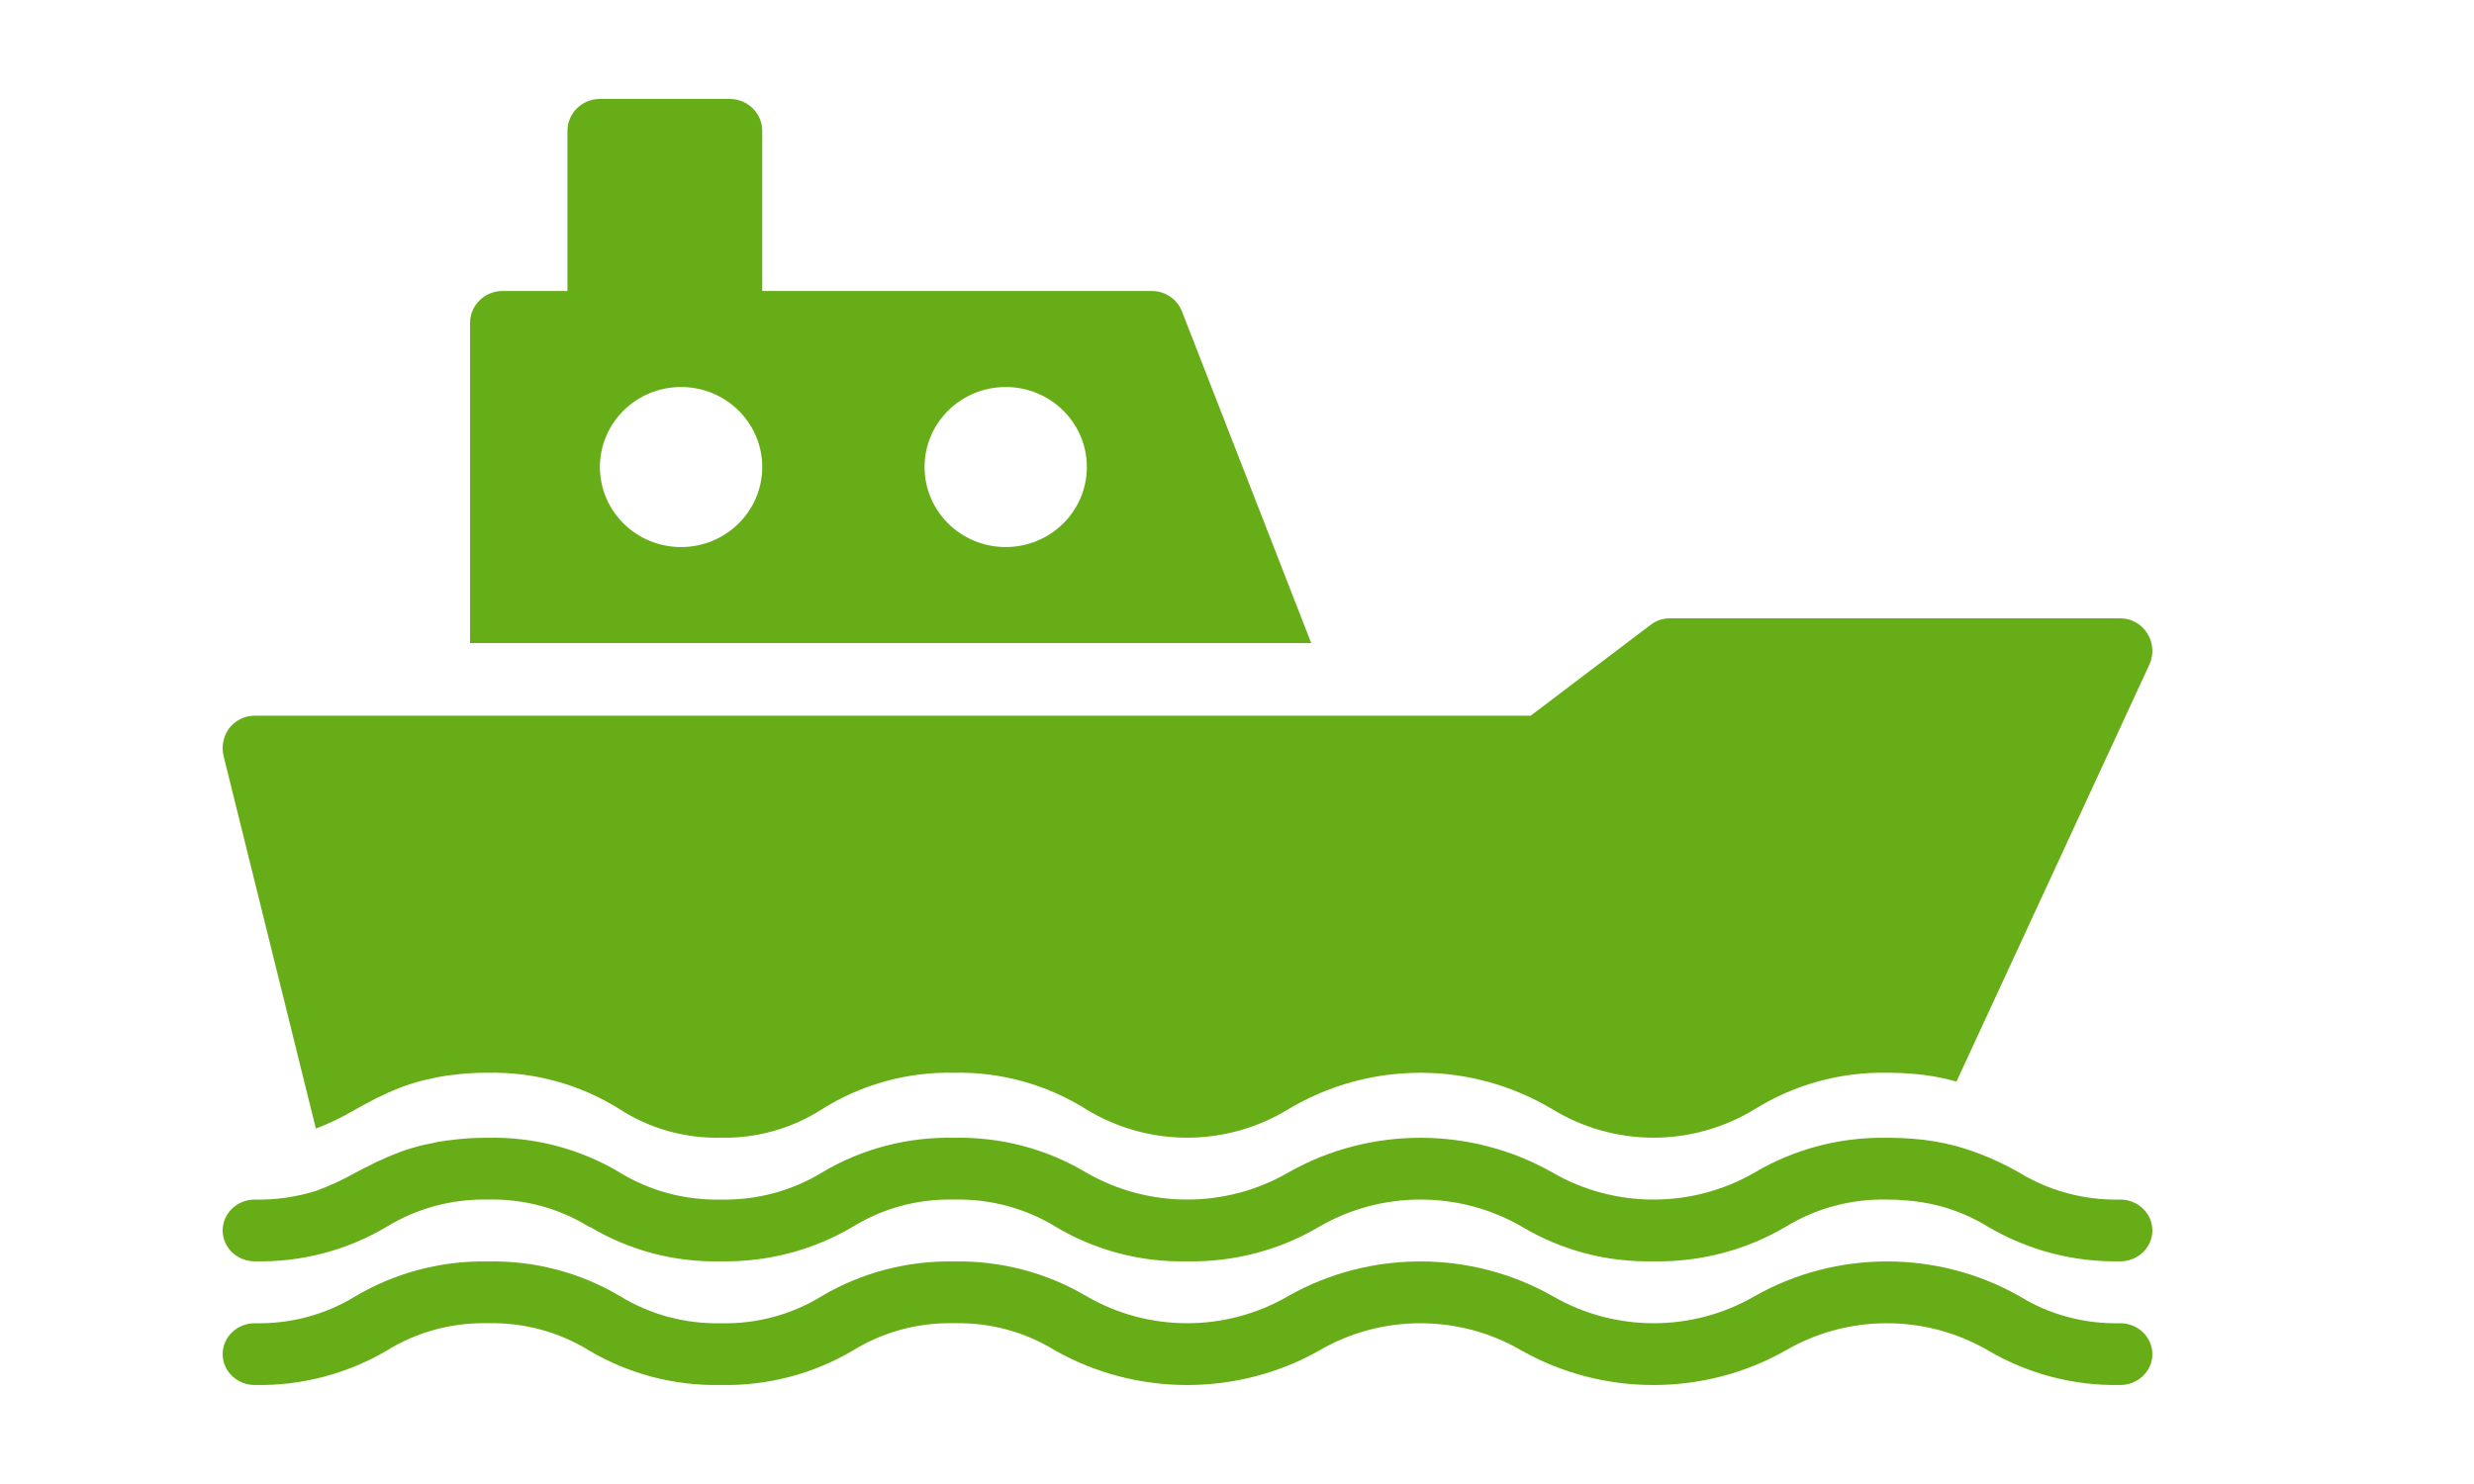
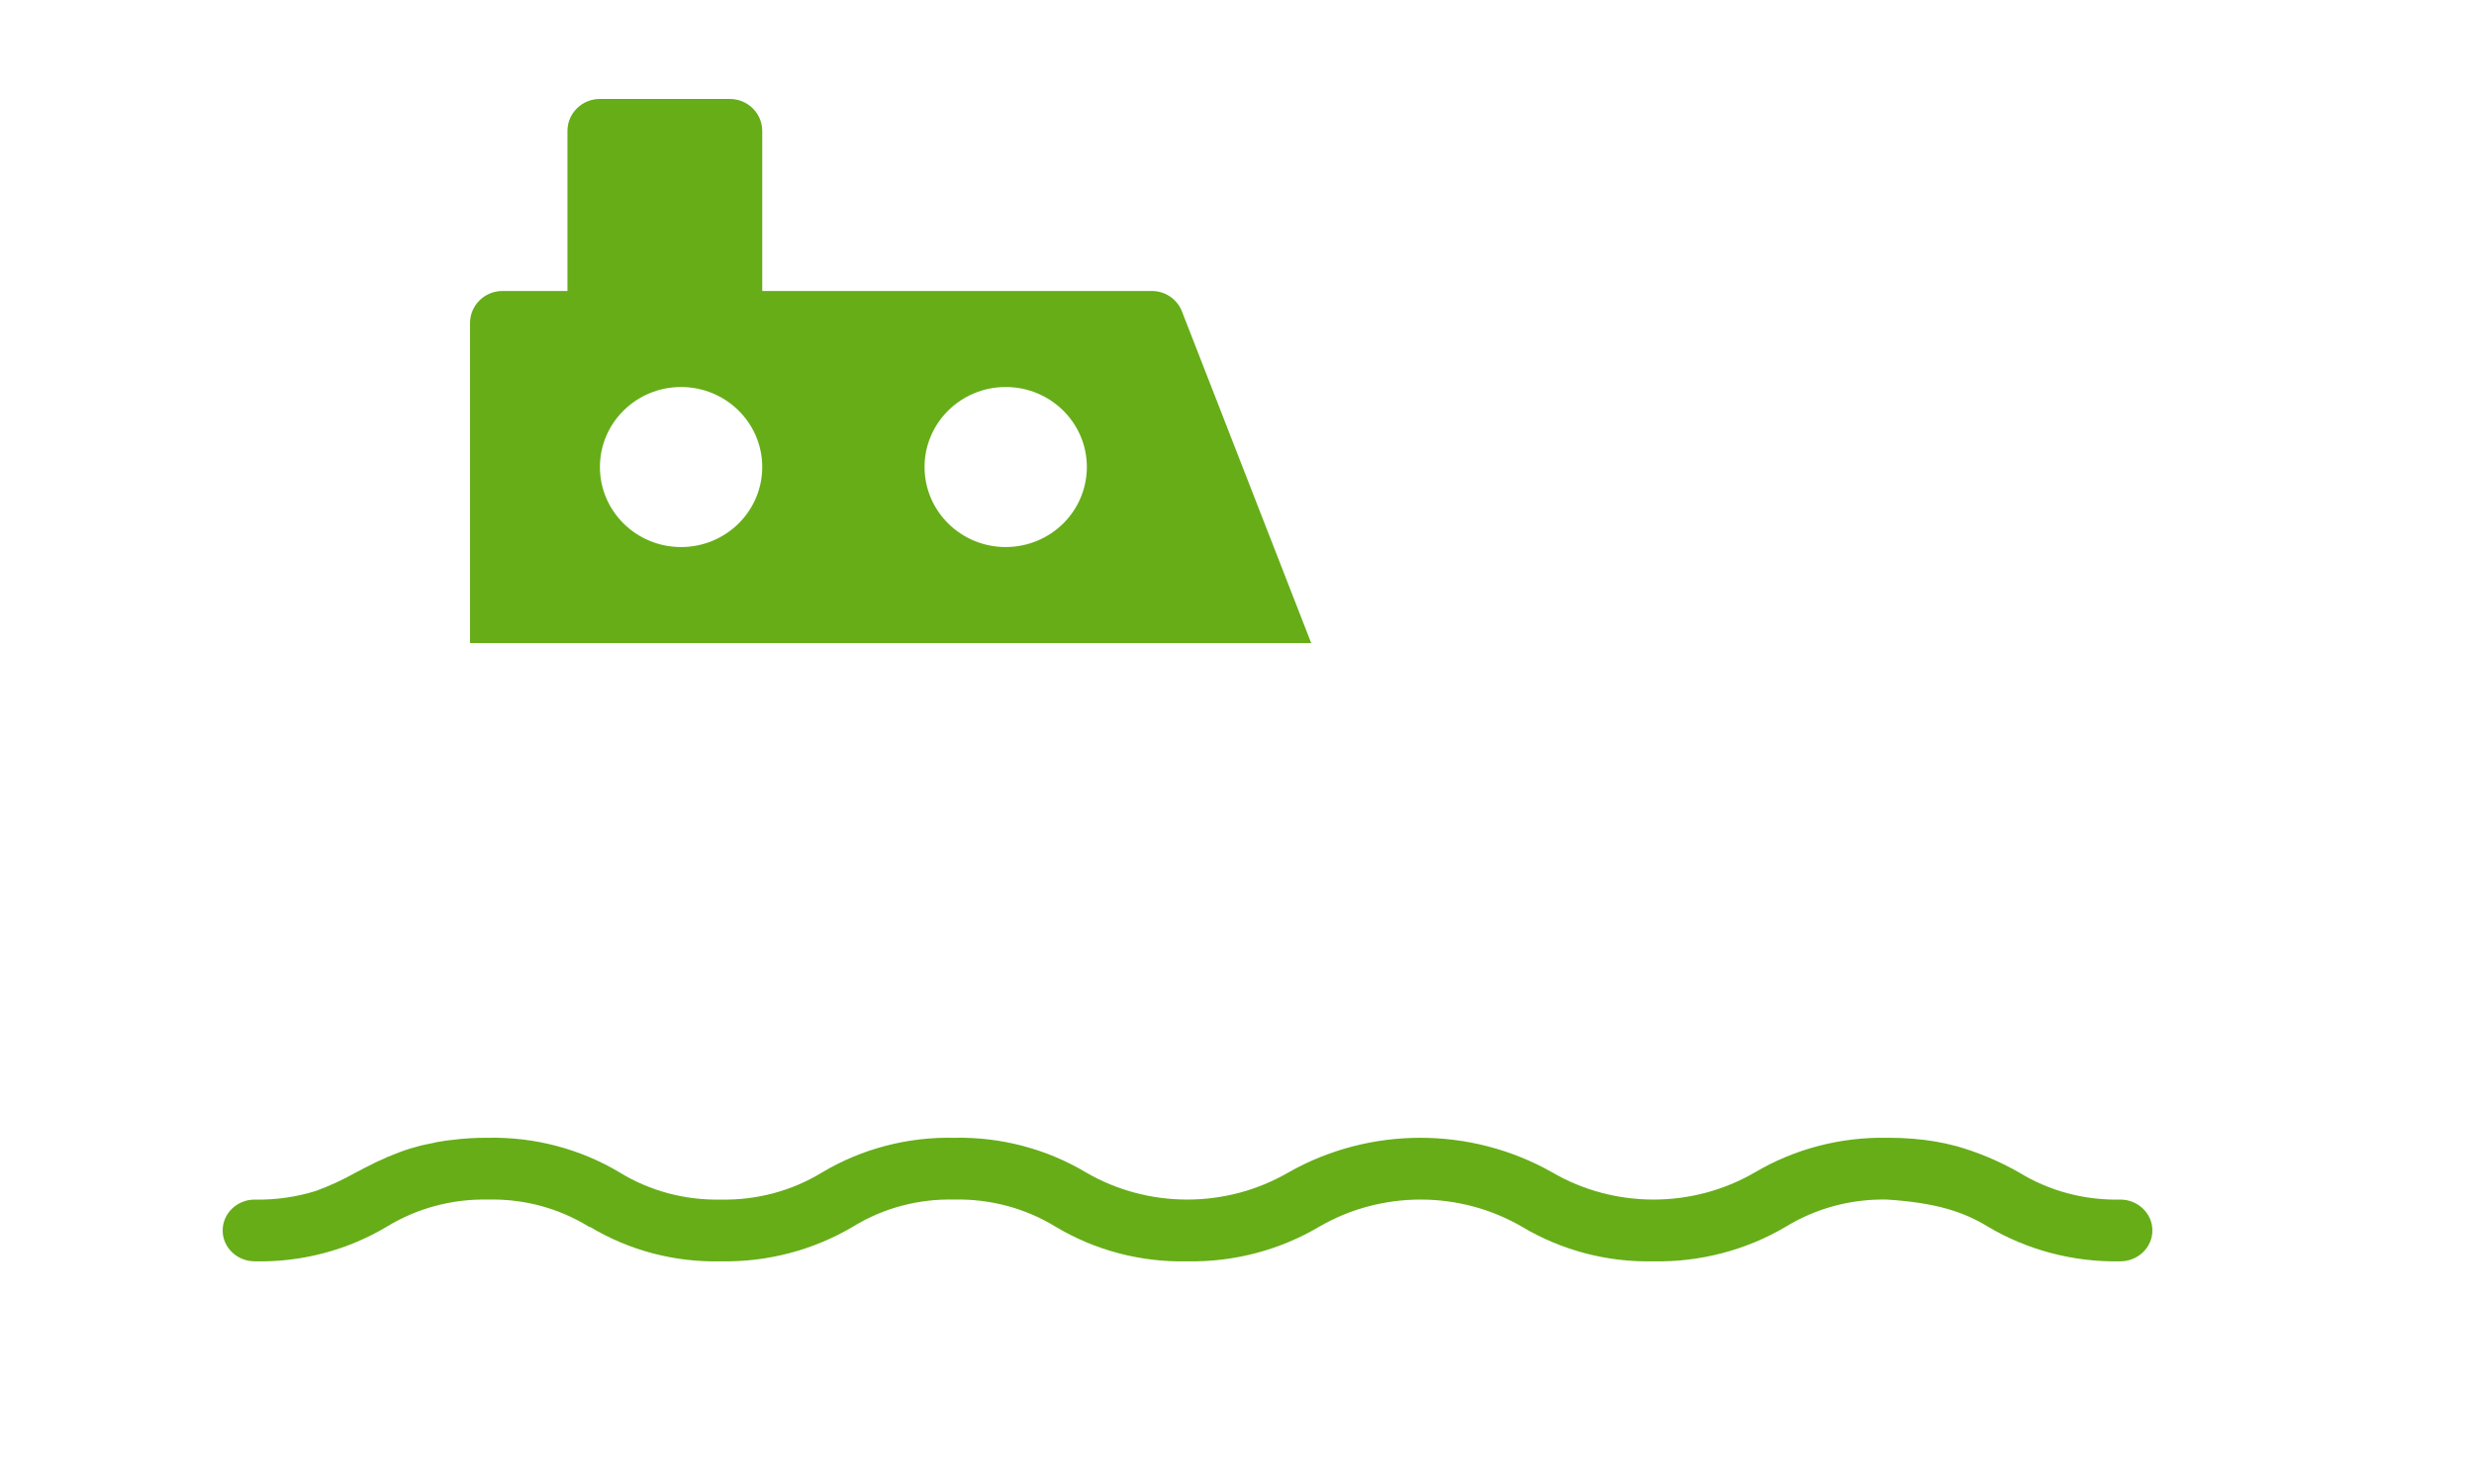
<svg xmlns="http://www.w3.org/2000/svg" width="100px" height="60px" viewBox="0 0 100 60" version="1.1">
  <title>Cruise</title>
  <desc>Created with Sketch.</desc>
  <defs />
  <g id="Cruise" stroke="none" stroke-width="1" fill="none" fill-rule="evenodd">
    <g id="noun_Boat_1791962" transform="translate(9, 4)" fill="#66AD18" fill-rule="nonzero">
-       <path d="M76.7,49.5 C75.255,49.536 73.833,49.153 72.618,48.401 C69.321,46.535 65.229,46.535 61.932,48.401 C59.42,49.866 56.267,49.866 53.755,48.401 C50.458,46.535 46.366,46.535 43.069,48.401 C40.561,49.866 37.413,49.866 34.905,48.401 C33.3,47.453 31.446,46.967 29.562,47.002 C27.678,46.967 25.824,47.453 24.219,48.401 C23.004,49.153 21.582,49.536 20.137,49.5 C18.693,49.532 17.272,49.149 16.055,48.401 C14.456,47.451 12.605,46.965 10.725,47.002 C8.841,46.967 6.987,47.453 5.382,48.401 C4.166,49.151 2.744,49.534 1.3,49.5 C0.582,49.5 0,50.059 0,50.749 C0,51.439 0.582,51.998 1.3,51.998 C3.184,52.033 5.038,51.547 6.643,50.599 C7.858,49.847 9.28,49.464 10.725,49.5 C12.169,49.466 13.591,49.849 14.807,50.599 C16.406,51.549 18.257,52.035 20.137,51.998 C22.021,52.035 23.876,51.549 25.48,50.599 C26.696,49.849 28.118,49.466 29.562,49.5 C31.007,49.464 32.429,49.847 33.644,50.599 C36.941,52.465 41.033,52.465 44.33,50.599 C46.838,49.134 49.986,49.134 52.494,50.599 C55.791,52.465 59.883,52.465 63.18,50.599 C65.692,49.134 68.845,49.134 71.357,50.599 C72.962,51.547 74.816,52.033 76.7,51.998 C77.418,51.998 78,51.439 78,50.749 C78,50.059 77.418,49.5 76.7,49.5 Z" id="Shape" />
-       <path d="M1.3,46.997 C3.18,47.038 5.032,46.552 6.63,45.599 C7.852,44.851 9.277,44.468 10.725,44.5 C12.17,44.464 13.592,44.847 14.807,45.599 C14.822,45.609 14.841,45.613 14.859,45.611 C16.439,46.559 18.274,47.041 20.137,46.997 C22.027,47.032 23.886,46.542 25.493,45.586 C26.706,44.843 28.123,44.465 29.562,44.5 C31.015,44.465 32.445,44.847 33.67,45.599 C35.263,46.553 37.111,47.039 38.987,46.997 C40.877,47.032 42.736,46.542 44.343,45.586 C46.86,44.133 50.008,44.138 52.52,45.599 C54.113,46.553 55.961,47.039 57.837,46.997 C59.721,47.032 61.575,46.546 63.18,45.599 C64.402,44.851 65.827,44.468 67.275,44.5 C67.544,44.499 67.813,44.512 68.081,44.537 C69.247,44.627 70.372,44.992 71.357,45.599 C72.961,46.548 74.816,47.034 76.7,46.997 C77.418,46.997 78,46.438 78,45.749 C78,45.059 77.418,44.5 76.7,44.5 C75.252,44.533 73.826,44.151 72.605,43.401 C71.813,42.949 70.966,42.592 70.083,42.34 C69.501,42.185 68.904,42.084 68.302,42.04 C68.007,42.015 67.695,42.002 67.366,42.002 L67.275,42.002 C65.391,41.968 63.537,42.453 61.932,43.401 C59.415,44.866 56.259,44.866 53.742,43.401 C50.454,41.536 46.37,41.536 43.082,43.401 C40.565,44.866 37.409,44.866 34.892,43.401 C33.294,42.447 31.442,41.961 29.562,42.002 C27.682,41.962 25.83,42.448 24.232,43.401 C23.01,44.149 21.585,44.531 20.137,44.5 C18.689,44.533 17.263,44.151 16.042,43.401 C14.449,42.449 12.601,41.963 10.725,42.002 C10.234,41.998 9.743,42.027 9.256,42.09 C9.1,42.102 8.957,42.127 8.814,42.152 C8.726,42.162 8.639,42.178 8.554,42.202 C8.424,42.227 8.307,42.252 8.19,42.277 C8.072,42.3 7.954,42.33 7.839,42.365 C7.524,42.448 7.216,42.552 6.916,42.677 C6.729,42.746 6.547,42.825 6.37,42.914 C6.294,42.942 6.22,42.975 6.149,43.014 C5.876,43.151 5.616,43.276 5.369,43.413 C4.858,43.701 4.323,43.948 3.77,44.15 C2.973,44.399 2.138,44.518 1.3,44.5 C0.582,44.5 0,45.059 0,45.749 C0,46.438 0.582,46.997 1.3,46.997 Z" id="Shape" />
-       <path d="M3.768,41.63 C4.322,41.418 4.857,41.159 5.368,40.856 C5.615,40.712 5.875,40.581 6.148,40.436 C6.219,40.396 6.292,40.361 6.369,40.331 C6.546,40.238 6.728,40.155 6.915,40.082 C7.214,39.951 7.523,39.841 7.838,39.754 C7.953,39.717 8.07,39.686 8.189,39.662 C8.306,39.636 8.423,39.609 8.553,39.583 C8.638,39.558 8.725,39.541 8.813,39.531 C8.956,39.504 9.099,39.478 9.255,39.465 C9.741,39.399 10.232,39.368 10.724,39.373 C12.6,39.332 14.447,39.843 16.041,40.843 C17.261,41.631 18.687,42.033 20.136,41.998 C21.584,42.031 23.009,41.629 24.231,40.843 C25.828,39.841 27.68,39.33 29.561,39.373 C31.441,39.33 33.293,39.841 34.891,40.843 C37.408,42.383 40.564,42.383 43.081,40.843 C46.369,38.883 50.453,38.883 53.741,40.843 C56.258,42.383 59.414,42.383 61.931,40.843 C63.536,39.847 65.39,39.337 67.274,39.373 L67.365,39.373 C67.69,39.373 68.002,39.386 68.301,39.413 C68.903,39.459 69.5,39.565 70.082,39.728 L77.882,22.864 C78.067,22.456 78.033,21.98 77.791,21.604 C77.555,21.225 77.142,20.997 76.699,21 L58.499,21 C58.217,20.998 57.943,21.091 57.719,21.263 L52.87,24.937 L1.298,24.937 C0.898,24.935 0.52,25.119 0.271,25.436 C0.029,25.757 -0.057,26.172 0.037,26.564 L3.768,41.63 Z" id="Shape" />
+       <path d="M1.3,46.997 C3.18,47.038 5.032,46.552 6.63,45.599 C7.852,44.851 9.277,44.468 10.725,44.5 C12.17,44.464 13.592,44.847 14.807,45.599 C14.822,45.609 14.841,45.613 14.859,45.611 C16.439,46.559 18.274,47.041 20.137,46.997 C22.027,47.032 23.886,46.542 25.493,45.586 C26.706,44.843 28.123,44.465 29.562,44.5 C31.015,44.465 32.445,44.847 33.67,45.599 C35.263,46.553 37.111,47.039 38.987,46.997 C40.877,47.032 42.736,46.542 44.343,45.586 C46.86,44.133 50.008,44.138 52.52,45.599 C54.113,46.553 55.961,47.039 57.837,46.997 C59.721,47.032 61.575,46.546 63.18,45.599 C64.402,44.851 65.827,44.468 67.275,44.5 C69.247,44.627 70.372,44.992 71.357,45.599 C72.961,46.548 74.816,47.034 76.7,46.997 C77.418,46.997 78,46.438 78,45.749 C78,45.059 77.418,44.5 76.7,44.5 C75.252,44.533 73.826,44.151 72.605,43.401 C71.813,42.949 70.966,42.592 70.083,42.34 C69.501,42.185 68.904,42.084 68.302,42.04 C68.007,42.015 67.695,42.002 67.366,42.002 L67.275,42.002 C65.391,41.968 63.537,42.453 61.932,43.401 C59.415,44.866 56.259,44.866 53.742,43.401 C50.454,41.536 46.37,41.536 43.082,43.401 C40.565,44.866 37.409,44.866 34.892,43.401 C33.294,42.447 31.442,41.961 29.562,42.002 C27.682,41.962 25.83,42.448 24.232,43.401 C23.01,44.149 21.585,44.531 20.137,44.5 C18.689,44.533 17.263,44.151 16.042,43.401 C14.449,42.449 12.601,41.963 10.725,42.002 C10.234,41.998 9.743,42.027 9.256,42.09 C9.1,42.102 8.957,42.127 8.814,42.152 C8.726,42.162 8.639,42.178 8.554,42.202 C8.424,42.227 8.307,42.252 8.19,42.277 C8.072,42.3 7.954,42.33 7.839,42.365 C7.524,42.448 7.216,42.552 6.916,42.677 C6.729,42.746 6.547,42.825 6.37,42.914 C6.294,42.942 6.22,42.975 6.149,43.014 C5.876,43.151 5.616,43.276 5.369,43.413 C4.858,43.701 4.323,43.948 3.77,44.15 C2.973,44.399 2.138,44.518 1.3,44.5 C0.582,44.5 0,45.059 0,45.749 C0,46.438 0.582,46.997 1.3,46.997 Z" id="Shape" />
      <path d="M38.776,8.593 C38.583,8.094 38.098,7.764 37.556,7.765 L21.81,7.765 L21.81,1.294 C21.81,0.579 21.222,0 20.497,0 L15.249,0 C14.524,0 13.937,0.579 13.937,1.294 L13.937,7.765 L11.312,7.765 C10.587,7.765 10,8.344 10,9.059 L10,22 L44,22 L38.776,8.593 Z M18.529,18.118 C16.717,18.118 15.249,16.669 15.249,14.882 C15.249,13.096 16.717,11.647 18.529,11.647 C20.341,11.647 21.81,13.096 21.81,14.882 C21.81,16.669 20.341,18.118 18.529,18.118 Z M31.651,18.118 C29.839,18.118 28.371,16.669 28.371,14.882 C28.371,13.096 29.839,11.647 31.651,11.647 C33.463,11.647 34.931,13.096 34.931,14.882 C34.931,15.74 34.586,16.563 33.971,17.17 C33.355,17.777 32.521,18.118 31.651,18.118 Z" id="Shape" />
    </g>
  </g>
</svg>